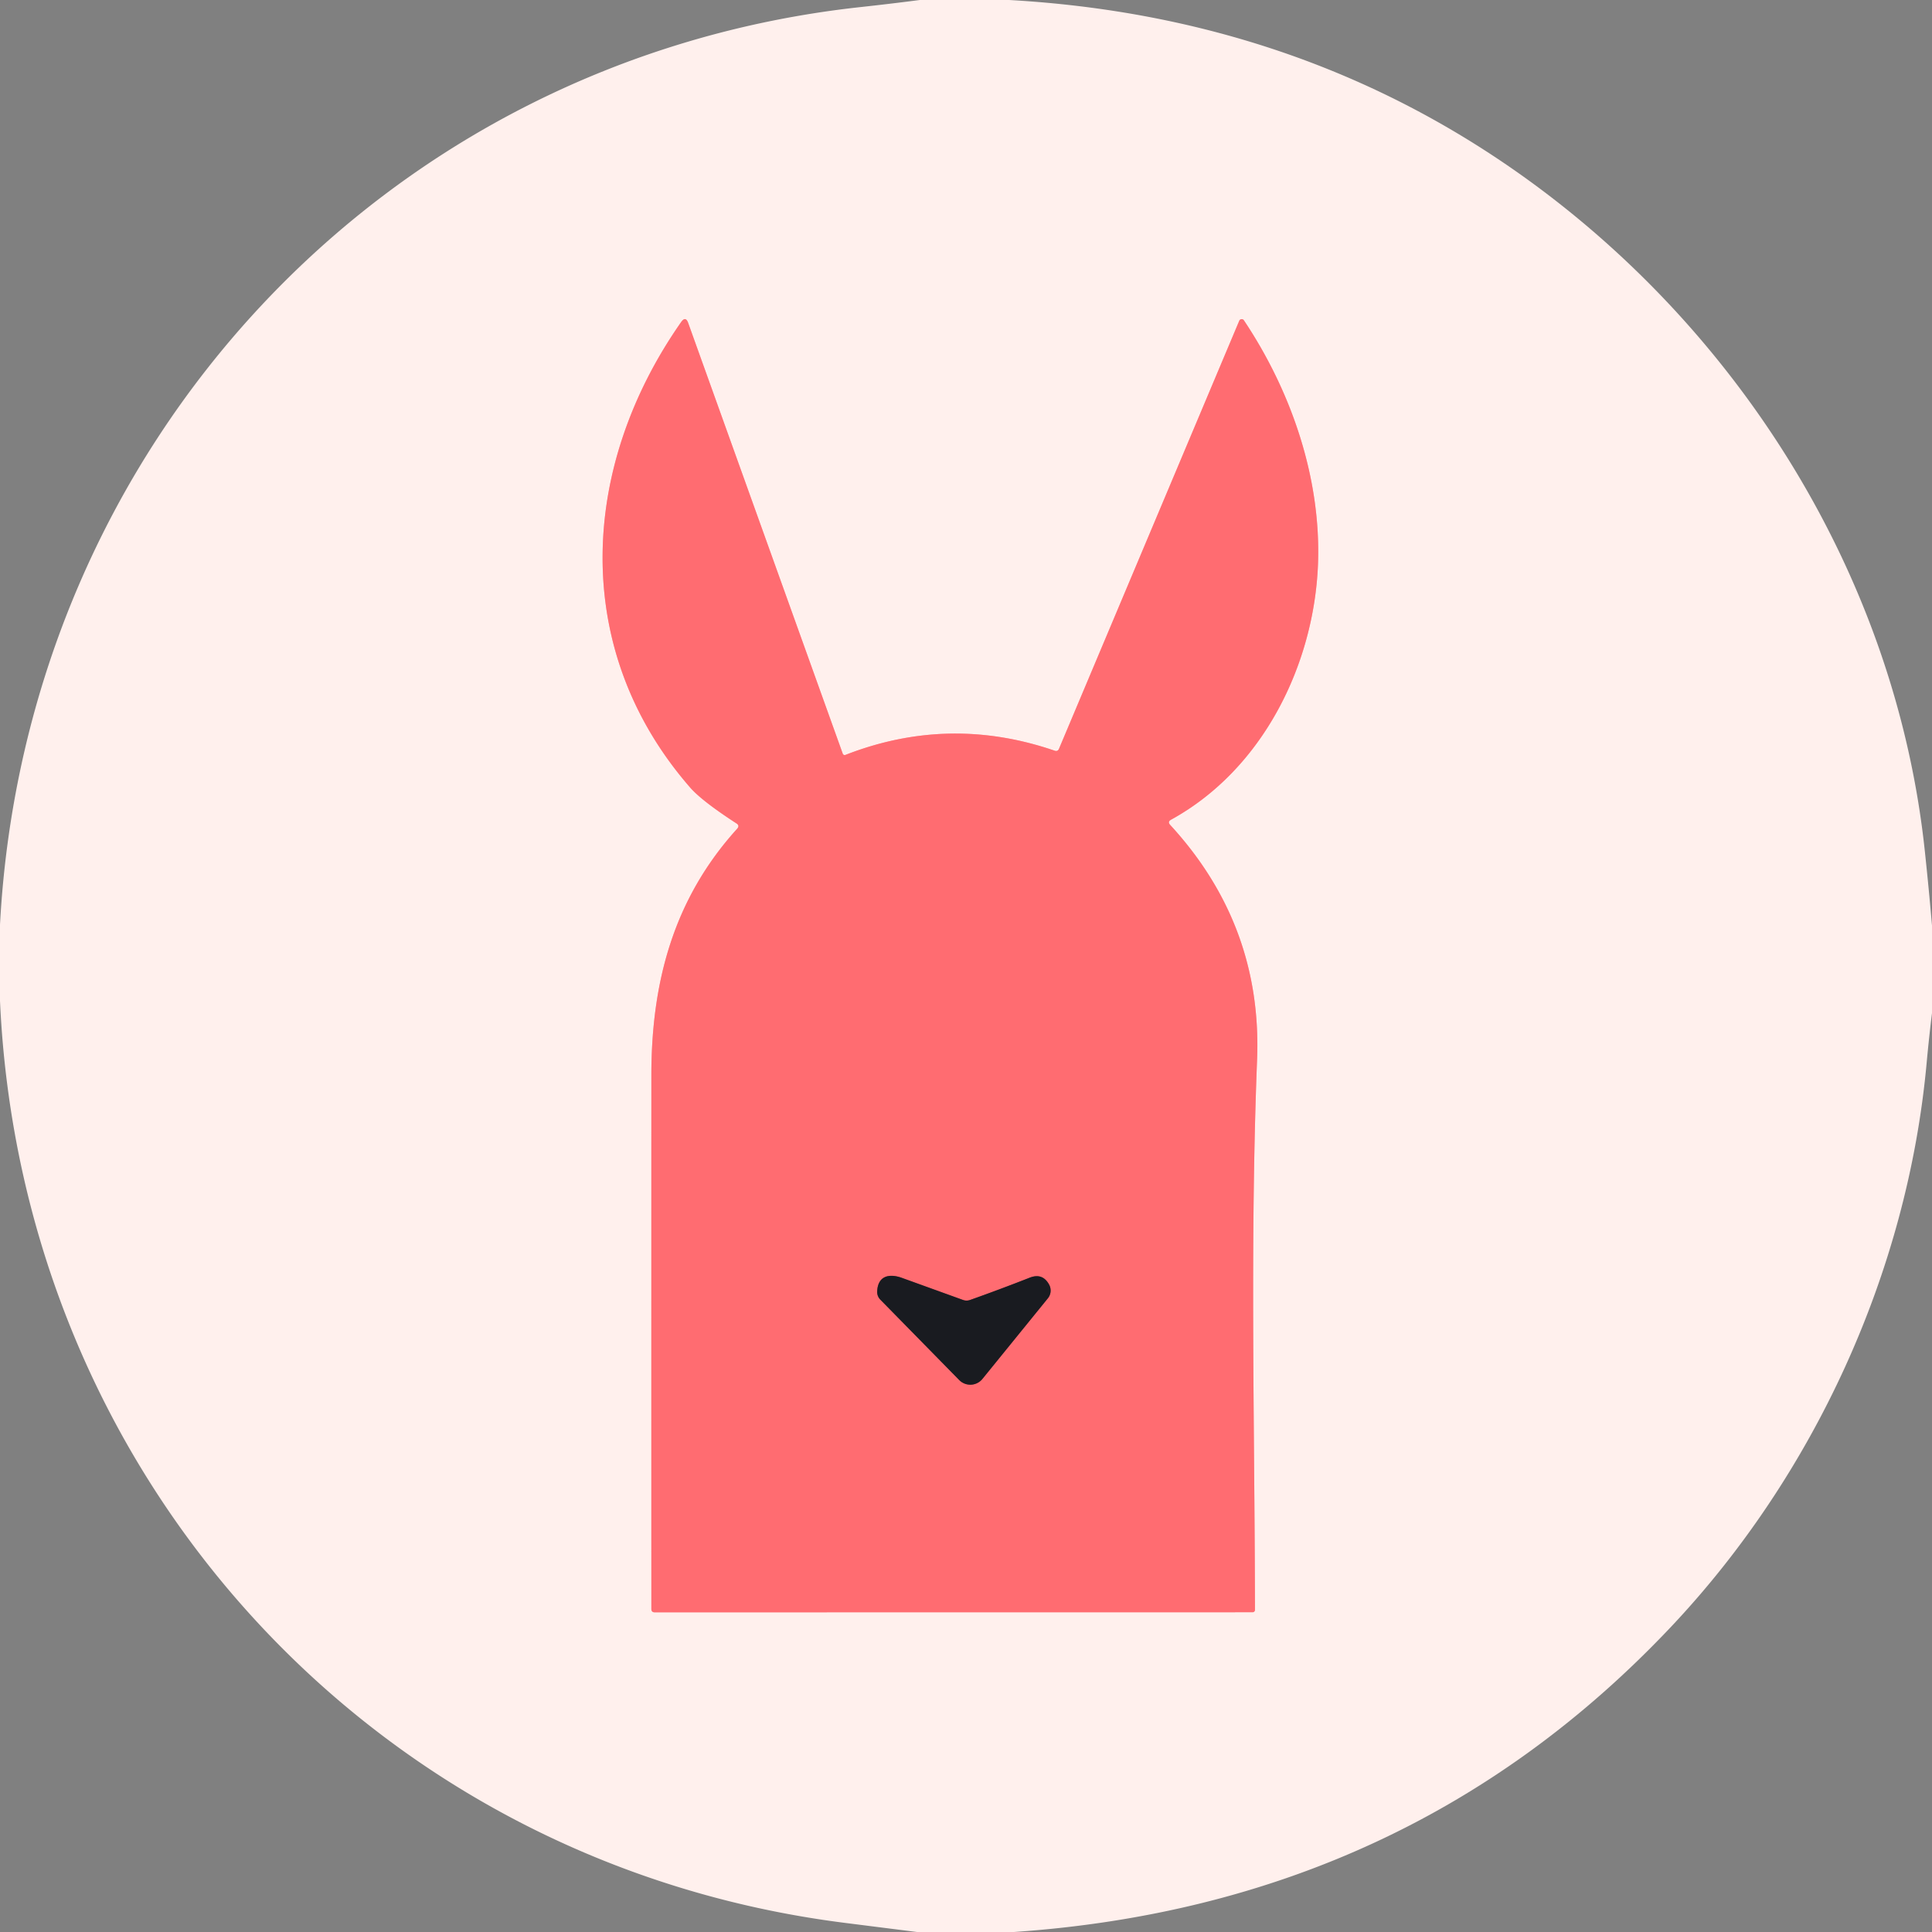
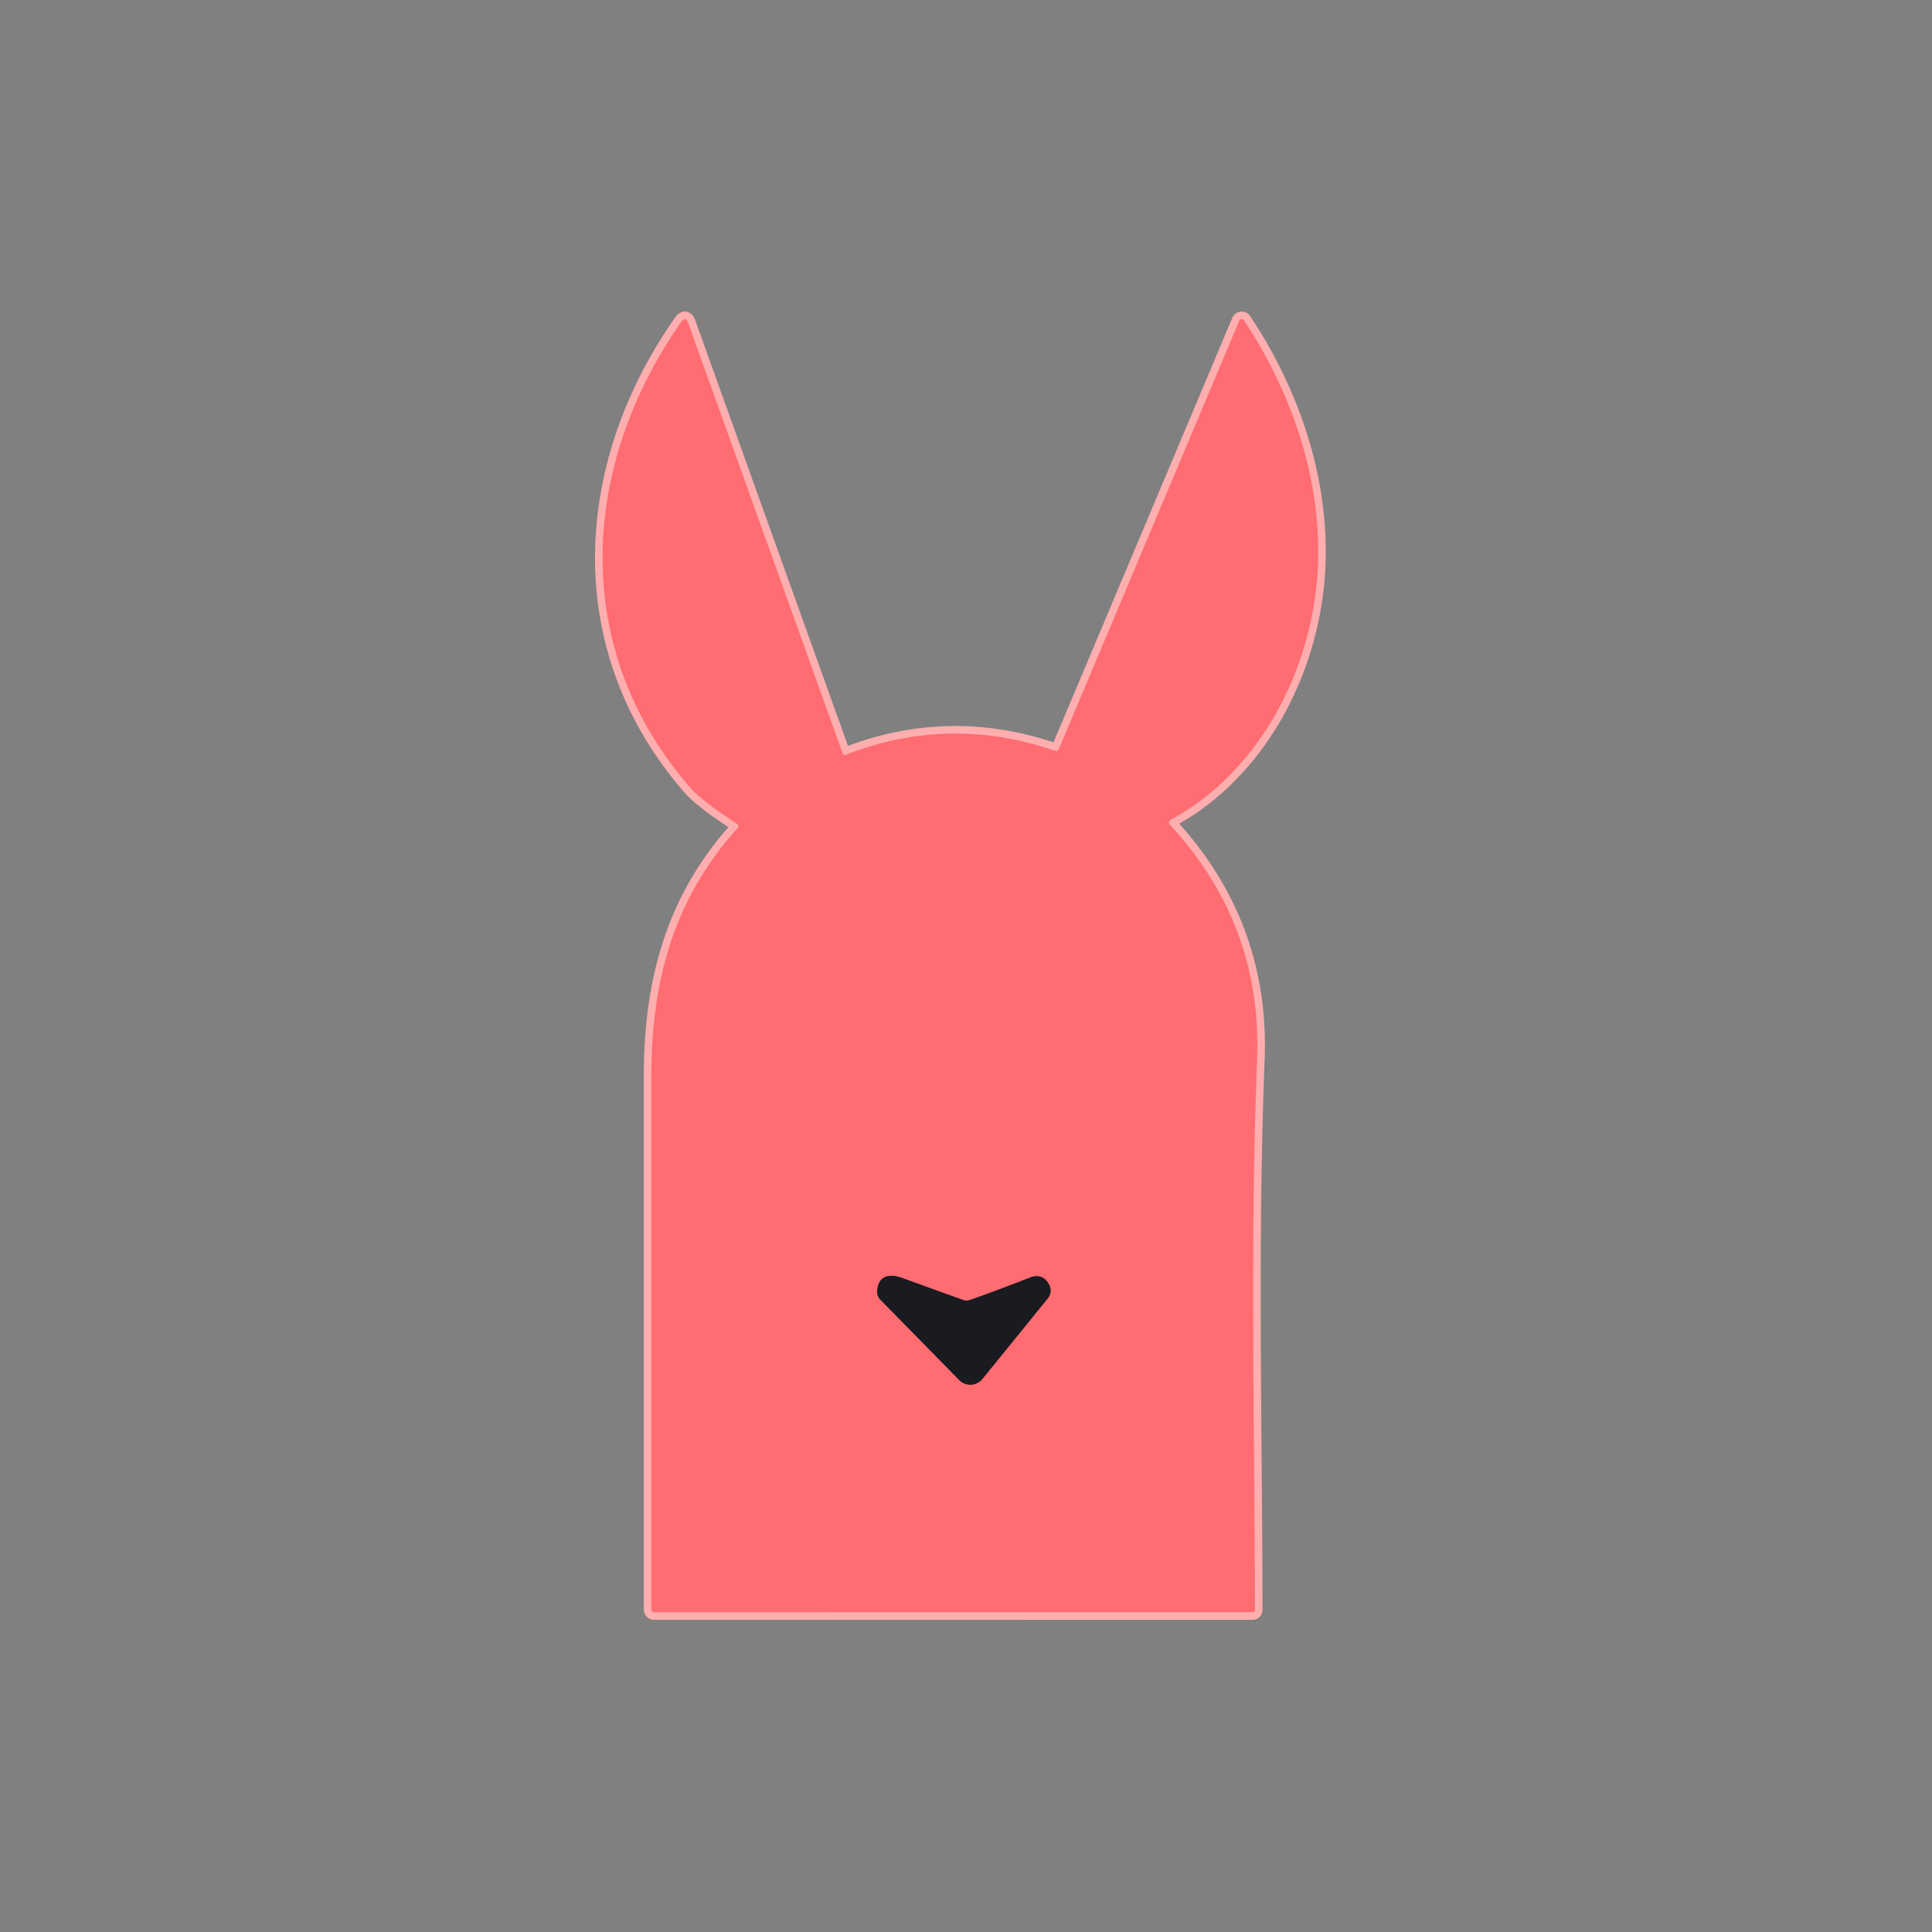
<svg xmlns="http://www.w3.org/2000/svg" version="1.1" viewBox="0.00 0.00 256.00 256.00">
  <rect x="0.00" y="0.00" width="256.00" height="256.00" fill="#808080" stroke="none" />
  <g stroke-width="2.00" fill="none" stroke-linecap="butt">
    <path stroke="#ffaeaf" vector-effect="non-scaling-stroke" d="   M 112.02 100.03   A 0.27 0.27 0.0 0 1 111.67 99.87   L 91.19 42.80   Q 90.85 41.84 90.26 42.67   C 76.82 61.86 75.54 86.07 91.43 104.33   Q 92.98 106.12 97.59 109.11   Q 98.04 109.40 97.68 109.81   C 89.28 119.07 86.32 130.07 86.31 142.41   Q 86.30 177.90 86.31 213.20   Q 86.31 213.64 86.75 213.64   L 165.98 213.63   A 0.31 0.31 0.0 0 0 166.29 213.32   C 166.25 189.09 165.62 164.60 166.57 140.41   Q 167.27 122.58 155.05 109.30   Q 154.68 108.89 155.16 108.62   C 167.42 101.89 174.13 87.96 174.64 74.77   C 175.07 63.45 171.17 51.95 164.82 42.44   A 0.35 0.35 0.0 0 0 164.21 42.50   L 140.33 99.20   Q 140.16 99.61 139.75 99.47   Q 125.76 94.67 112.02 100.03" />
    <path stroke="#8c4449" vector-effect="non-scaling-stroke" d="   M 127.60 172.25   Q 123.56 170.79 119.52 169.33   C 117.78 168.70 116.31 169.08 116.23 171.14   A 1.46 1.44 -66.5 0 0 116.64 172.20   L 127.10 182.86   A 2.06 2.06 0.0 0 0 130.17 182.72   L 138.85 172.03   A 1.64 1.63 50.6 0 0 139.02 170.23   Q 138.15 168.63 136.44 169.30   Q 132.52 170.84 128.55 172.25   Q 128.07 172.42 127.60 172.25" />
  </g>
-   <path fill="#fff0ed" d="   M 121.88 0.00   L 133.72 0.00   Q 171.95 2.16 201.54 23.17   C 230.63 43.83 251.25 76.66 255.06 112.87   Q 255.58 117.75 256.00 122.63   L 256.00 134.24   Q 255.60 137.48 255.30 140.74   C 252.77 168.68 240.26 195.58 221.47 215.51   Q 186.67 252.41 134.35 256.00   L 121.51 256.00   Q 116.76 255.40 112.02 254.80   C 49.37 246.91 2.84 195.69 0.00 132.61   L 0.00 122.52   C 3.38 59.04 50.90 7.82 114.01 0.94   Q 117.96 0.51 121.88 0.00   Z   M 112.02 100.03   A 0.27 0.27 0.0 0 1 111.67 99.87   L 91.19 42.80   Q 90.85 41.84 90.26 42.67   C 76.82 61.86 75.54 86.07 91.43 104.33   Q 92.98 106.12 97.59 109.11   Q 98.04 109.40 97.68 109.81   C 89.28 119.07 86.32 130.07 86.31 142.41   Q 86.30 177.90 86.31 213.20   Q 86.31 213.64 86.75 213.64   L 165.98 213.63   A 0.31 0.31 0.0 0 0 166.29 213.32   C 166.25 189.09 165.62 164.60 166.57 140.41   Q 167.27 122.58 155.05 109.30   Q 154.68 108.89 155.16 108.62   C 167.42 101.89 174.13 87.96 174.64 74.77   C 175.07 63.45 171.17 51.95 164.82 42.44   A 0.35 0.35 0.0 0 0 164.21 42.50   L 140.33 99.20   Q 140.16 99.61 139.75 99.47   Q 125.76 94.67 112.02 100.03   Z" />
  <path fill="#ff6c71" d="   M 112.02 100.03   Q 125.76 94.67 139.75 99.47   Q 140.16 99.61 140.33 99.20   L 164.21 42.50   A 0.35 0.35 0.0 0 1 164.82 42.44   C 171.17 51.95 175.07 63.45 174.64 74.77   C 174.13 87.96 167.42 101.89 155.16 108.62   Q 154.68 108.89 155.05 109.30   Q 167.27 122.58 166.57 140.41   C 165.62 164.60 166.25 189.09 166.29 213.32   A 0.31 0.31 0.0 0 1 165.98 213.63   L 86.75 213.64   Q 86.31 213.64 86.31 213.20   Q 86.30 177.90 86.31 142.41   C 86.32 130.07 89.28 119.07 97.68 109.81   Q 98.04 109.40 97.59 109.11   Q 92.98 106.12 91.43 104.33   C 75.54 86.07 76.82 61.86 90.26 42.67   Q 90.85 41.84 91.19 42.80   L 111.67 99.87   A 0.27 0.27 0.0 0 0 112.02 100.03   Z   M 127.60 172.25   Q 123.56 170.79 119.52 169.33   C 117.78 168.70 116.31 169.08 116.23 171.14   A 1.46 1.44 -66.5 0 0 116.64 172.20   L 127.10 182.86   A 2.06 2.06 0.0 0 0 130.17 182.72   L 138.85 172.03   A 1.64 1.63 50.6 0 0 139.02 170.23   Q 138.15 168.63 136.44 169.30   Q 132.52 170.84 128.55 172.25   Q 128.07 172.42 127.60 172.25   Z" />
  <path fill="#191b20" d="   M 128.55 172.25   Q 132.52 170.84 136.44 169.30   Q 138.15 168.63 139.02 170.23   A 1.64 1.63 50.6 0 1 138.85 172.03   L 130.17 182.72   A 2.06 2.06 0.0 0 1 127.10 182.86   L 116.64 172.20   A 1.46 1.44 -66.5 0 1 116.23 171.14   C 116.31 169.08 117.78 168.70 119.52 169.33   Q 123.56 170.79 127.60 172.25   Q 128.07 172.42 128.55 172.25   Z" />
</svg>